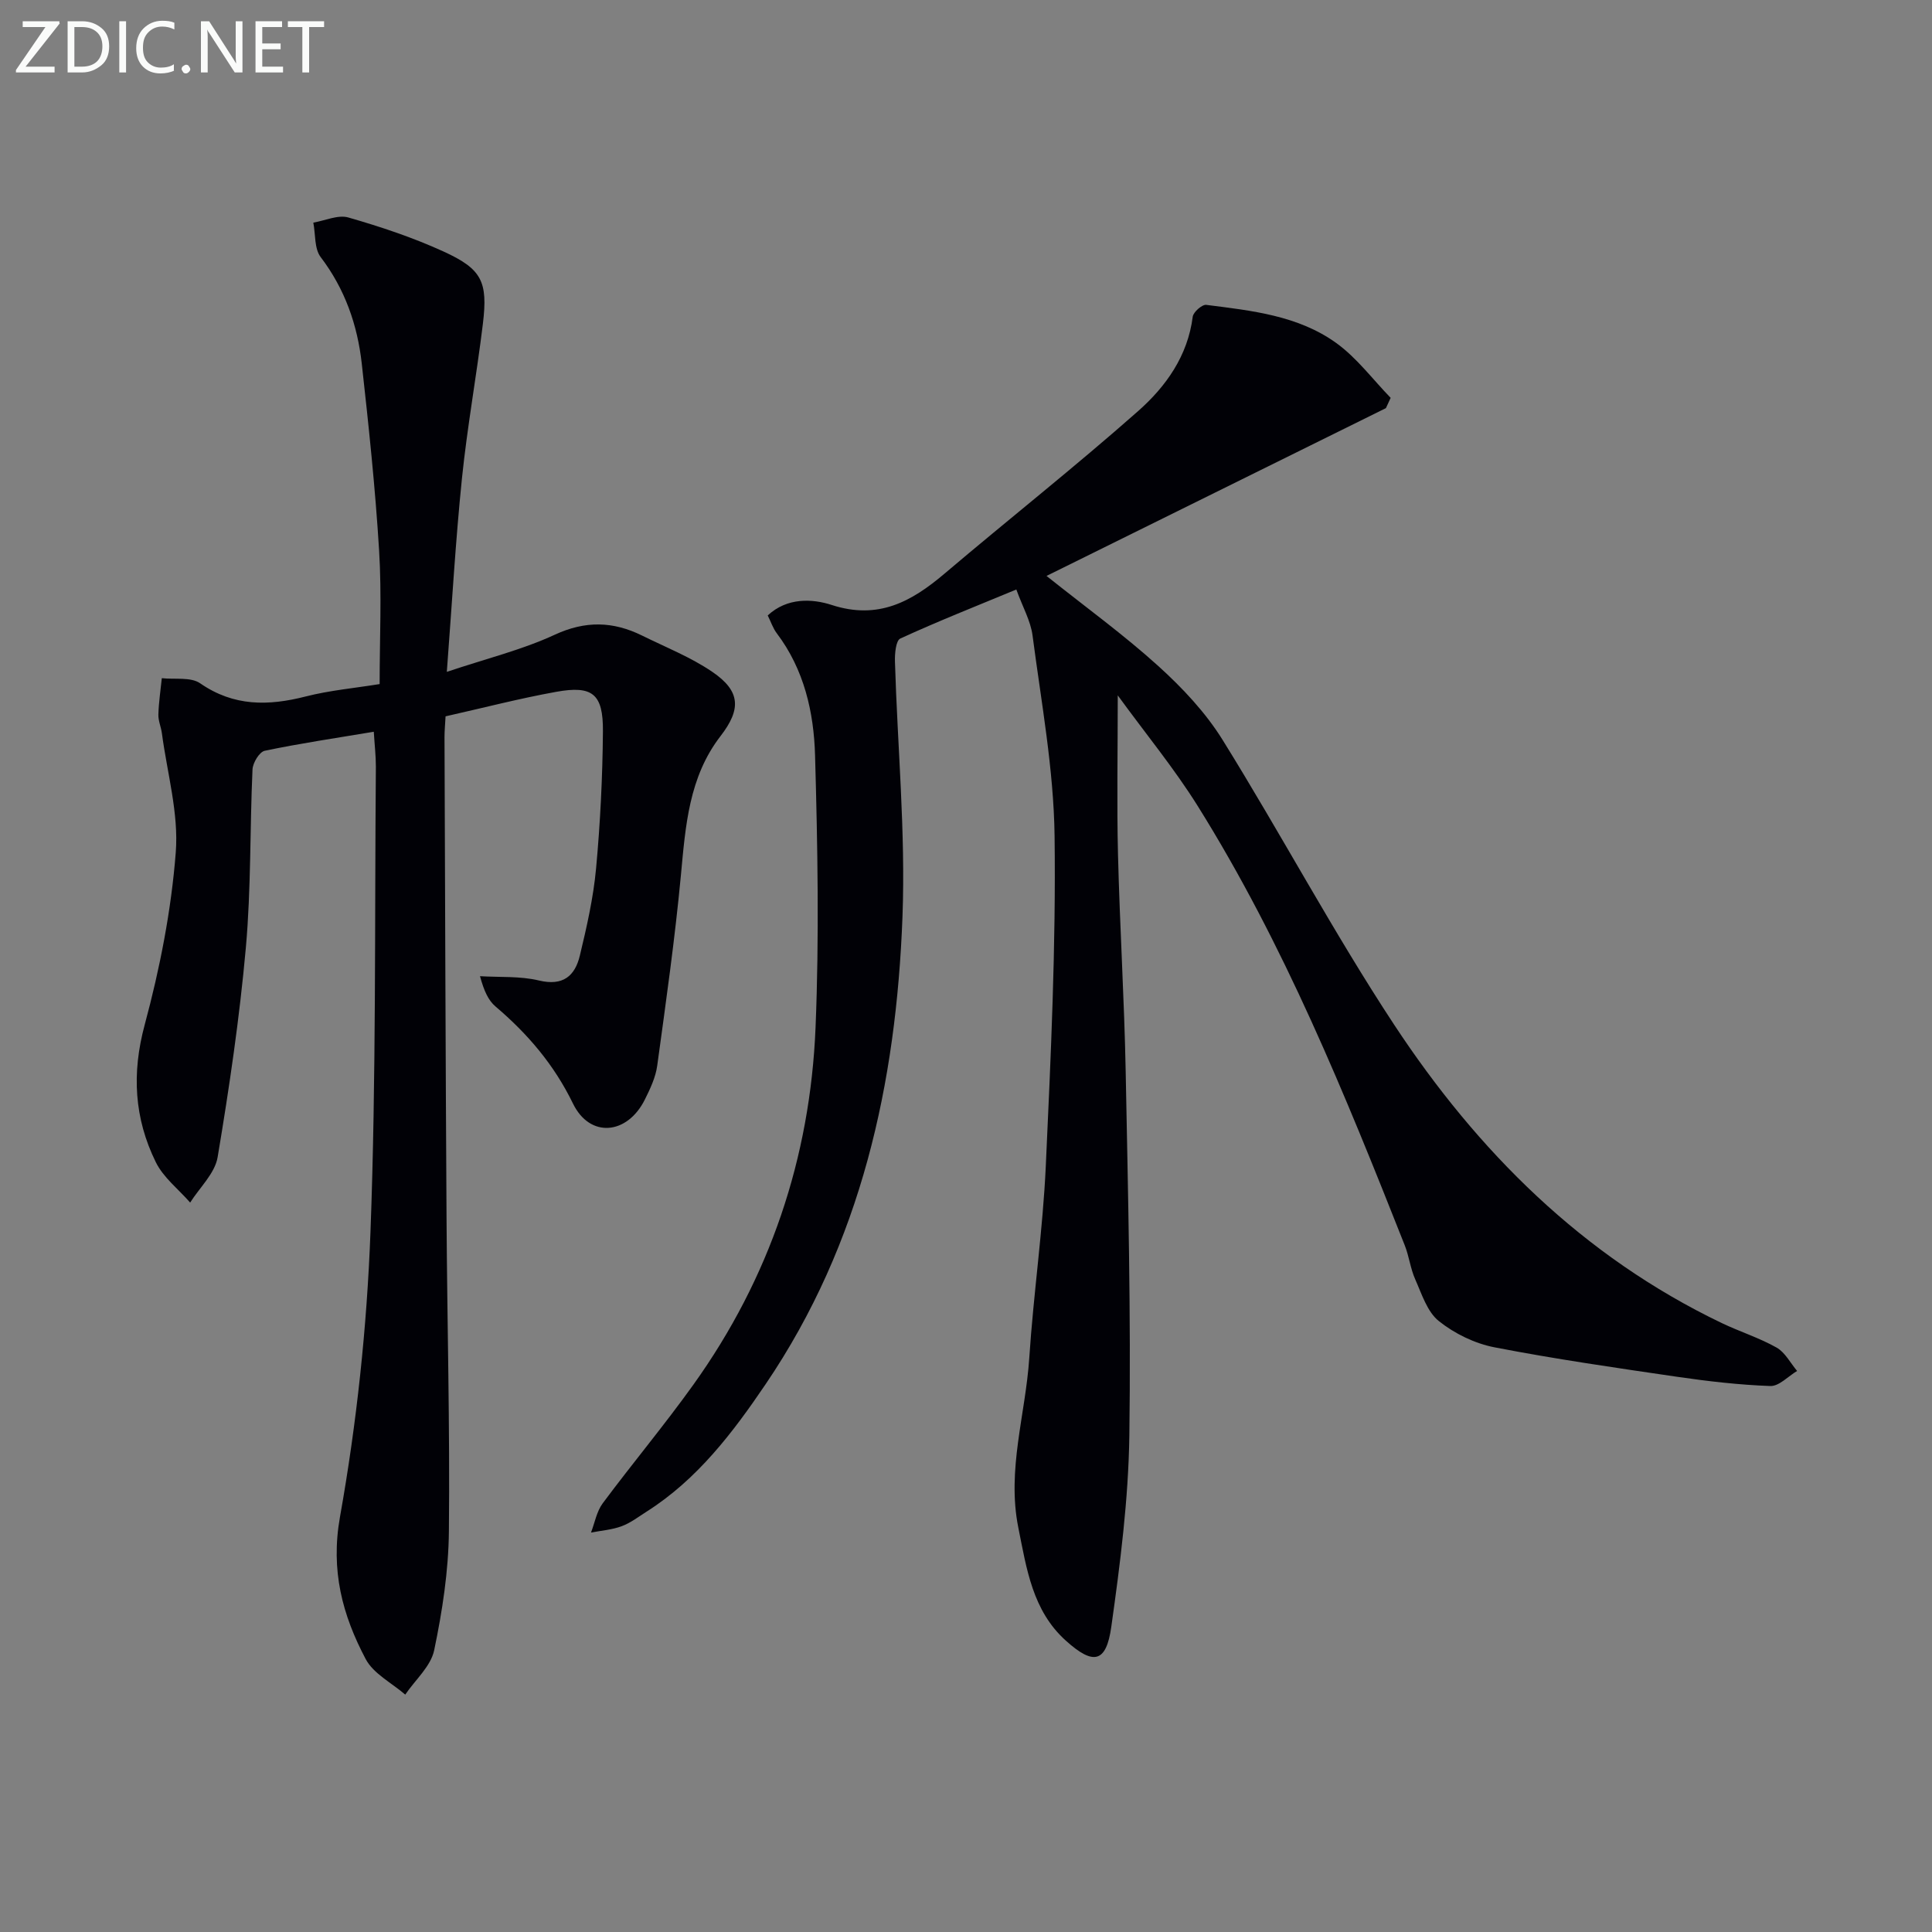
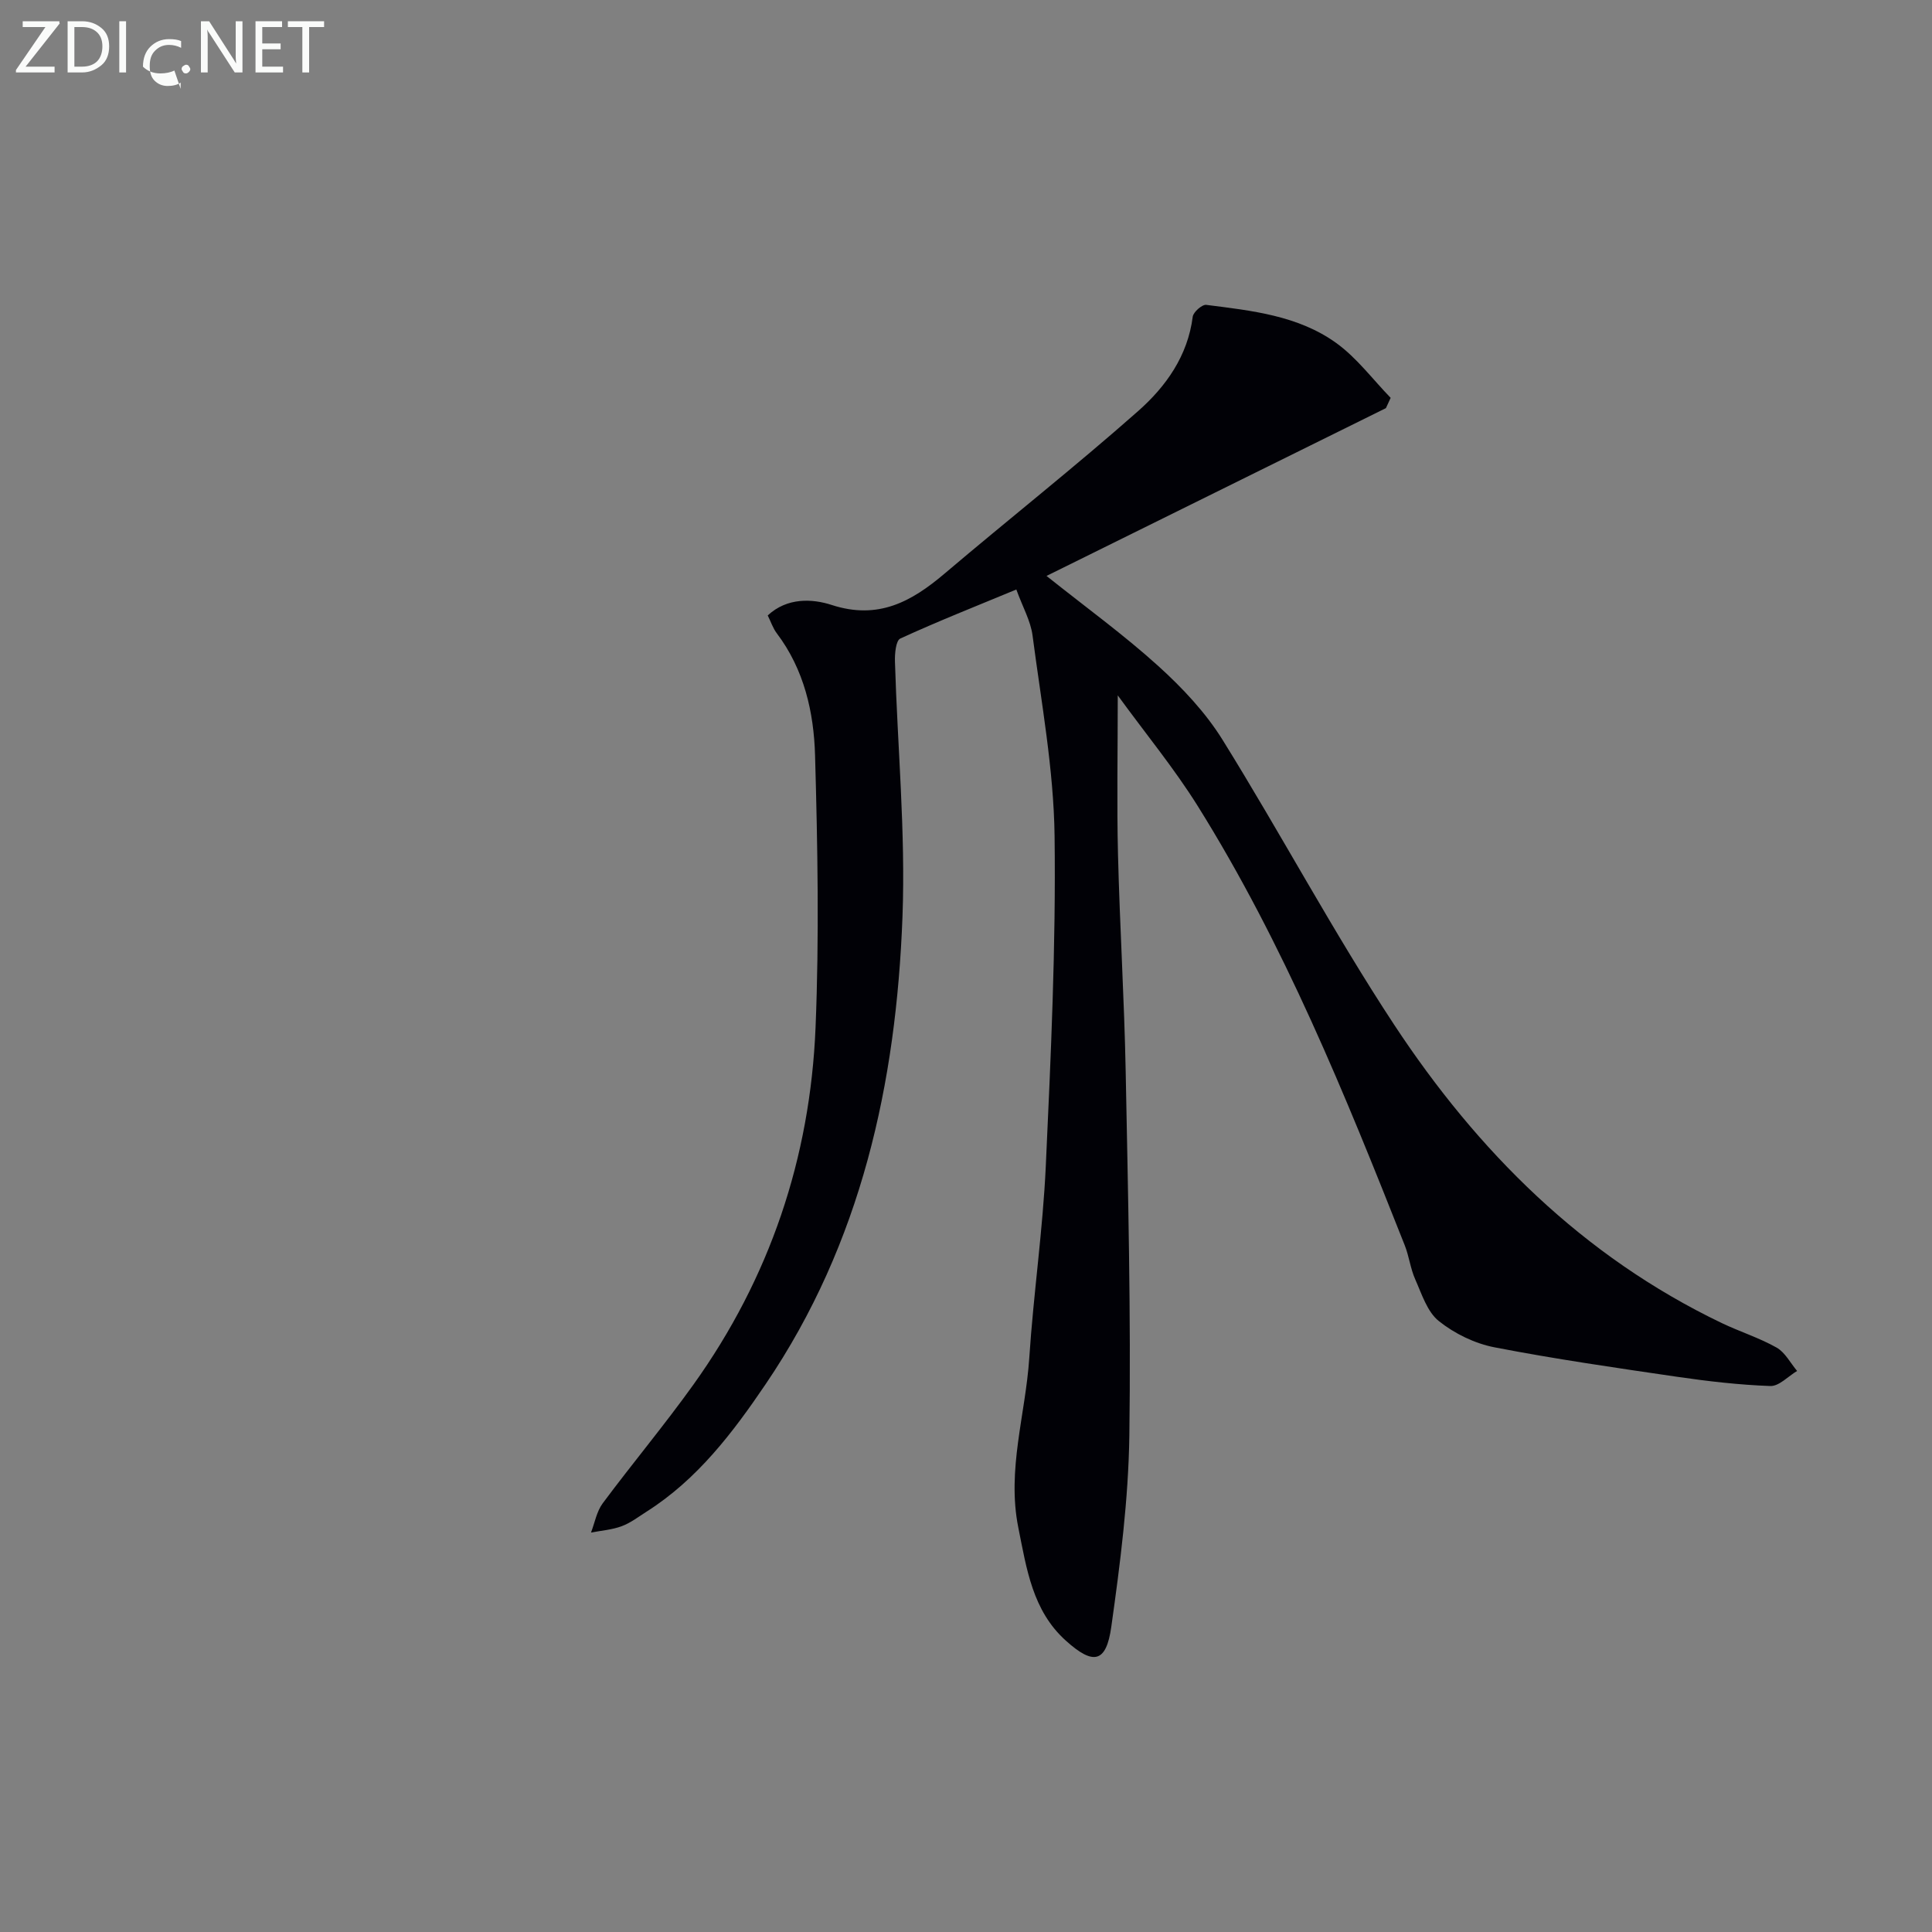
<svg xmlns="http://www.w3.org/2000/svg" enable-background="new 0 0 400 400" viewBox="0 0 400 400">
  <rect x="0" y="0" width="400" height="400" fill="#808080" stroke="none" />
  <path d="m286.94 84.5c-23.18 11.46-46.35 22.91-70.27 34.74 8.23 6.56 16.04 12.22 23.15 18.66 4.99 4.52 9.79 9.62 13.32 15.31 12.1 19.48 22.9 39.8 35.5 58.94 17.26 26.21 39.04 47.97 67.82 61.77 3.74 1.79 7.76 3.05 11.36 5.08 1.77 1 2.86 3.19 4.25 4.84-1.85 1.1-3.73 3.18-5.54 3.12-6.45-.23-12.9-.98-19.29-1.91-12.63-1.85-25.28-3.67-37.81-6.1-4.09-.79-8.29-2.84-11.54-5.44-2.4-1.92-3.53-5.59-4.88-8.63-1-2.23-1.27-4.78-2.18-7.07-12.36-31.23-24.99-62.36-42.87-90.96-4.86-7.77-10.74-14.91-16.54-22.88 0 11.89-.21 22.43.05 32.95.37 14.96 1.3 29.91 1.59 44.87.48 25.13 1.11 50.28.76 75.41-.19 13.23-1.89 26.49-3.74 39.62-1.05 7.46-3.7 8.01-9.42 2.85-6.9-6.21-8.11-14.86-9.83-23.4-2.4-11.98 1.5-23.43 2.27-35.13.87-13.26 2.81-26.45 3.42-39.72 1.05-22.76 2.11-45.56 1.82-68.32-.18-13.86-2.76-27.7-4.56-41.51-.39-3.03-2.04-5.89-3.36-9.54-8.32 3.45-16.27 6.59-24.02 10.15-.92.42-1.16 3.12-1.11 4.75.52 17.62 2.21 35.27 1.56 52.84-1.29 34.48-8.53 67.56-28.3 96.74-6.82 10.07-14.18 19.78-24.7 26.45-1.68 1.07-3.31 2.33-5.15 3.01-2 .74-4.22.9-6.34 1.31.78-2.03 1.17-4.36 2.42-6.05 6.15-8.27 12.78-16.19 18.78-24.57 15.81-22.08 24.18-46.94 25.29-73.93.77-18.75.43-37.56-.1-56.33-.25-8.96-2.26-17.81-7.93-25.31-.78-1.03-1.2-2.34-1.87-3.69 4.02-3.75 9.25-3.47 13.24-2.17 9.62 3.13 16.51-.67 23.37-6.49 13.31-11.29 27.02-22.11 40.1-33.67 5.71-5.05 10.25-11.38 11.28-19.51.12-.97 1.94-2.57 2.8-2.46 9.39 1.19 19.02 2.2 26.92 7.9 4.26 3.07 7.54 7.52 11.26 11.35-.34.72-.66 1.43-.98 2.13z" fill="#010106" />
-   <path d="m77.39 151.5c-7.93 1.33-15.3 2.41-22.58 3.94-1.1.23-2.46 2.48-2.53 3.85-.56 12.3-.28 24.67-1.38 36.92-1.3 14.52-3.43 28.98-5.84 43.36-.56 3.36-3.72 6.29-5.69 9.41-2.42-2.77-5.56-5.19-7.12-8.38-4.45-9.06-5.01-18.37-2.29-28.44 3.14-11.65 5.5-23.68 6.43-35.69.63-8.09-1.78-16.42-2.87-24.64-.17-1.31-.77-2.61-.73-3.89.07-2.52.46-5.02.71-7.53 2.68.3 5.99-.29 7.94 1.06 6.98 4.83 14.13 4.7 21.88 2.72 4.94-1.26 10.09-1.72 15.28-2.56 0-9.42.45-18.57-.11-27.66-.79-12.92-2.16-25.81-3.59-38.68-.89-8.02-3.49-15.46-8.5-22.05-1.34-1.75-1.06-4.73-1.53-7.15 2.44-.41 5.12-1.68 7.26-1.06 6.68 1.92 13.34 4.14 19.65 7.02 8 3.65 9.25 6.24 8.2 14.96-1.3 10.7-3.24 21.33-4.34 32.05-1.32 12.88-2.05 25.82-3.13 40.04 8.19-2.75 15.57-4.55 22.33-7.68 6.36-2.95 12.09-2.79 18.08.16 4.9 2.42 10.08 4.47 14.57 7.53 5.87 4 5.97 7.75 1.68 13.3-6.54 8.48-7.24 18.57-8.19 28.74-1.24 13.2-3.11 26.35-4.91 39.49-.33 2.41-1.45 4.78-2.55 6.99-3.63 7.32-11.39 8.07-14.9.83-3.92-8.05-9.36-14.41-16.02-20.07-1.46-1.24-2.37-3.14-3.22-6.28 4.08.25 8.29-.05 12.2.89 4.99 1.2 7.46-.94 8.47-5.15 1.43-5.94 2.8-11.97 3.36-18.04.87-9.43 1.34-18.92 1.42-28.39.06-7.77-2.15-9.55-9.7-8.18-7.64 1.38-15.17 3.34-22.88 5.07-.09 1.67-.22 2.98-.22 4.29.12 33.16.22 66.32.42 99.49.13 21.65.71 43.29.49 64.93-.08 8.24-1.36 16.56-3.05 24.65-.7 3.33-3.92 6.13-5.99 9.18-2.79-2.42-6.58-4.32-8.19-7.36-4.81-9.11-7.3-18.31-5.32-29.44 3.46-19.41 5.57-39.21 6.31-58.92 1.2-32.11.85-64.28 1.12-96.42 0-2.28-.27-4.54-.43-7.21z" fill="#010106" />
  <g fill="#fafbfa">
    <path d="m12.4 4.8-7.1 9h6v1.2h-8v-.5l6.1-8.9h-4.7v-1.2h7.6v.4z" />
    <path d="m14 14v-9.6h3c1.6 0 2.9.5 4 1.4s1.6 2.2 1.6 3.8-.5 3-1.6 3.9-2.4 1.5-4 1.5h-3zm1.4-8.4v8.2h1.6c1.3 0 2.4-.4 3.1-1.1s1.1-1.8 1.1-3.1-.4-2.3-1.2-3-1.8-1-3.1-1z" />
    <path d="m26.1 4.4v10.6h-1.4v-10.6z" />
-     <path d="m36.1 14.6c-.8.4-1.8.6-2.9.6-1.5 0-2.7-.5-3.6-1.4s-1.4-2.2-1.4-3.8c0-1.7.5-3.1 1.5-4.1s2.3-1.6 3.9-1.6c1 0 1.8.1 2.5.4v1.4c-.8-.4-1.6-.6-2.5-.6-1.2 0-2.1.4-2.9 1.2s-1.1 1.8-1.1 3.2c0 1.3.3 2.3 1 3s1.6 1.1 2.7 1.1c1 0 2-.2 2.7-.7v1.3z" />
+     <path d="m36.1 14.6c-.8.4-1.8.6-2.9.6-1.5 0-2.7-.5-3.6-1.4c0-1.7.5-3.1 1.5-4.1s2.3-1.6 3.9-1.6c1 0 1.8.1 2.5.4v1.4c-.8-.4-1.6-.6-2.5-.6-1.2 0-2.1.4-2.9 1.2s-1.1 1.8-1.1 3.2c0 1.3.3 2.3 1 3s1.6 1.1 2.7 1.1c1 0 2-.2 2.7-.7v1.3z" />
    <path d="m37.6 14.3c0-.2.1-.5.3-.6s.4-.3.6-.3c.3 0 .5.1.6.3s.3.4.3.6-.1.4-.3.6-.4.3-.6.3c-.3 0-.5-.1-.6-.3s-.3-.4-.3-.6z" />
    <path d="m50.2 15h-1.6l-5.3-8.2c-.2-.2-.3-.5-.4-.7 0 .2.1.7.1 1.5v7.4h-1.4v-10.6h1.7l5.2 8.1c.2.4.4.6.4.7 0-.3-.1-.8-.1-1.5v-7.3h1.4z" />
    <path d="m58.6 15h-5.7v-10.6h5.5v1.2h-4.1v3.4h3.8v1.2h-3.8v3.6h4.3z" />
    <path d="m67.1 5.6h-3.1v9.4h-1.4v-9.4h-3v-1.2h7.5z" />
  </g>
</svg>